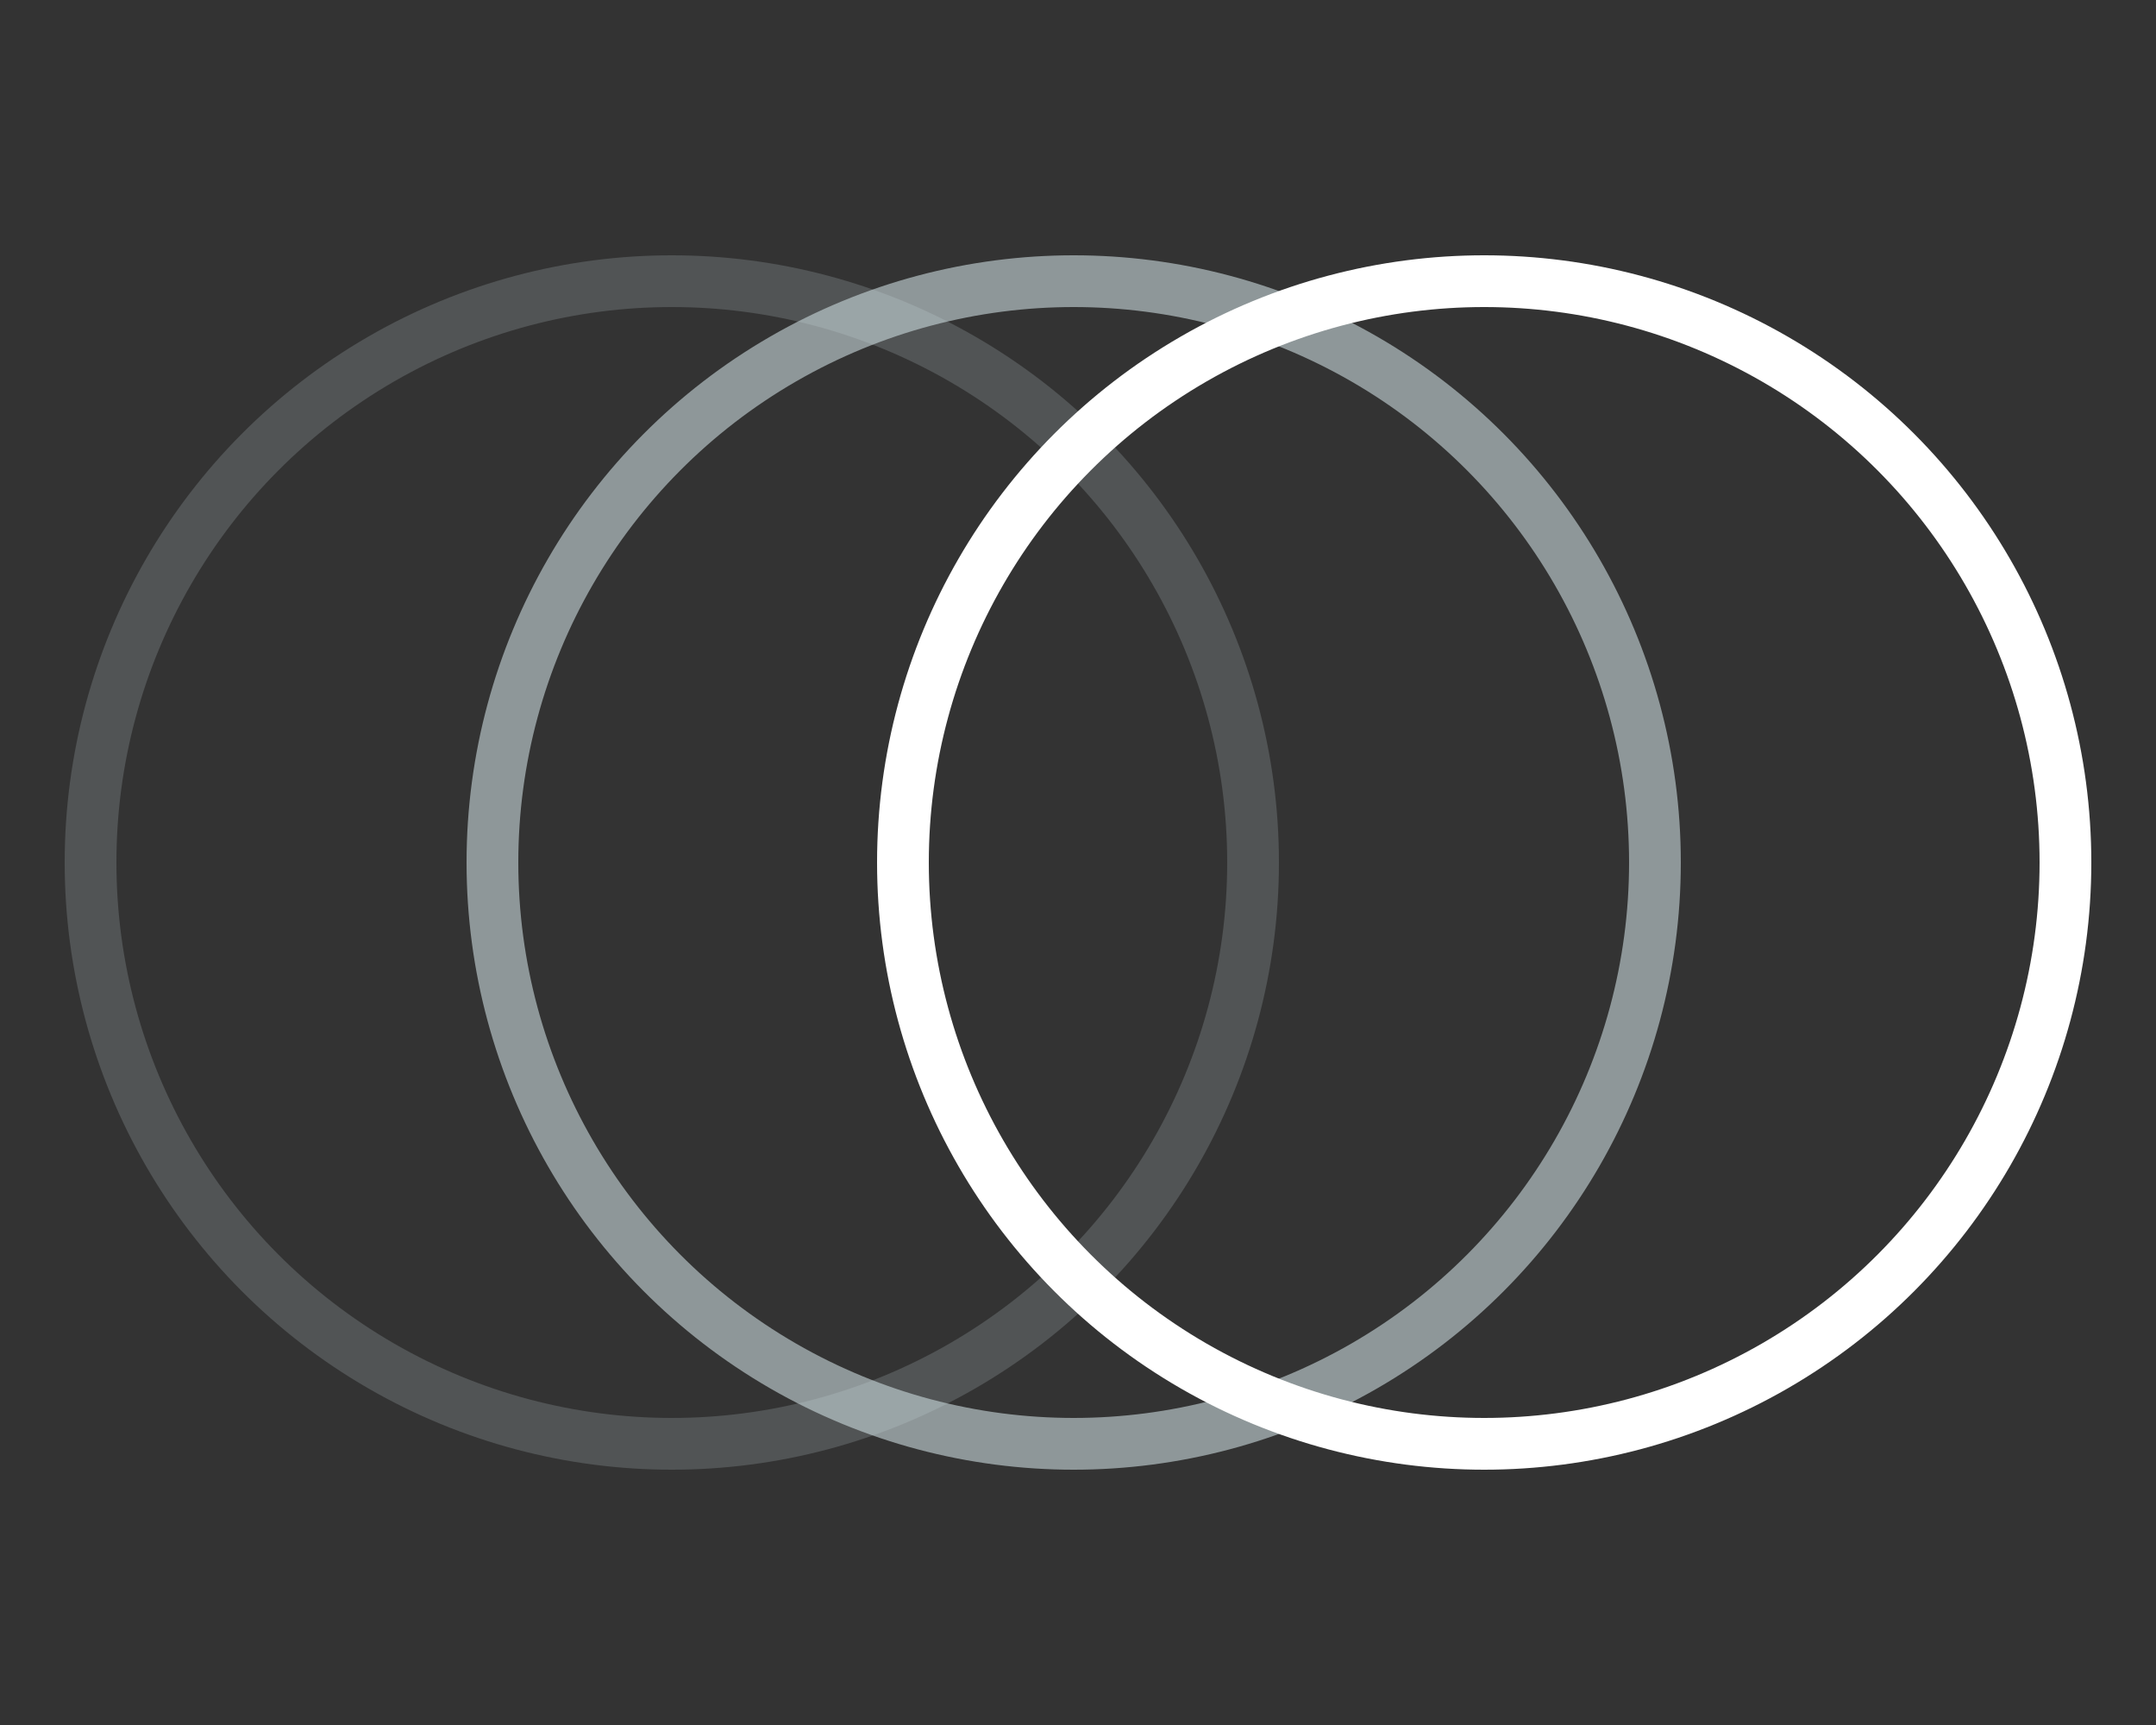
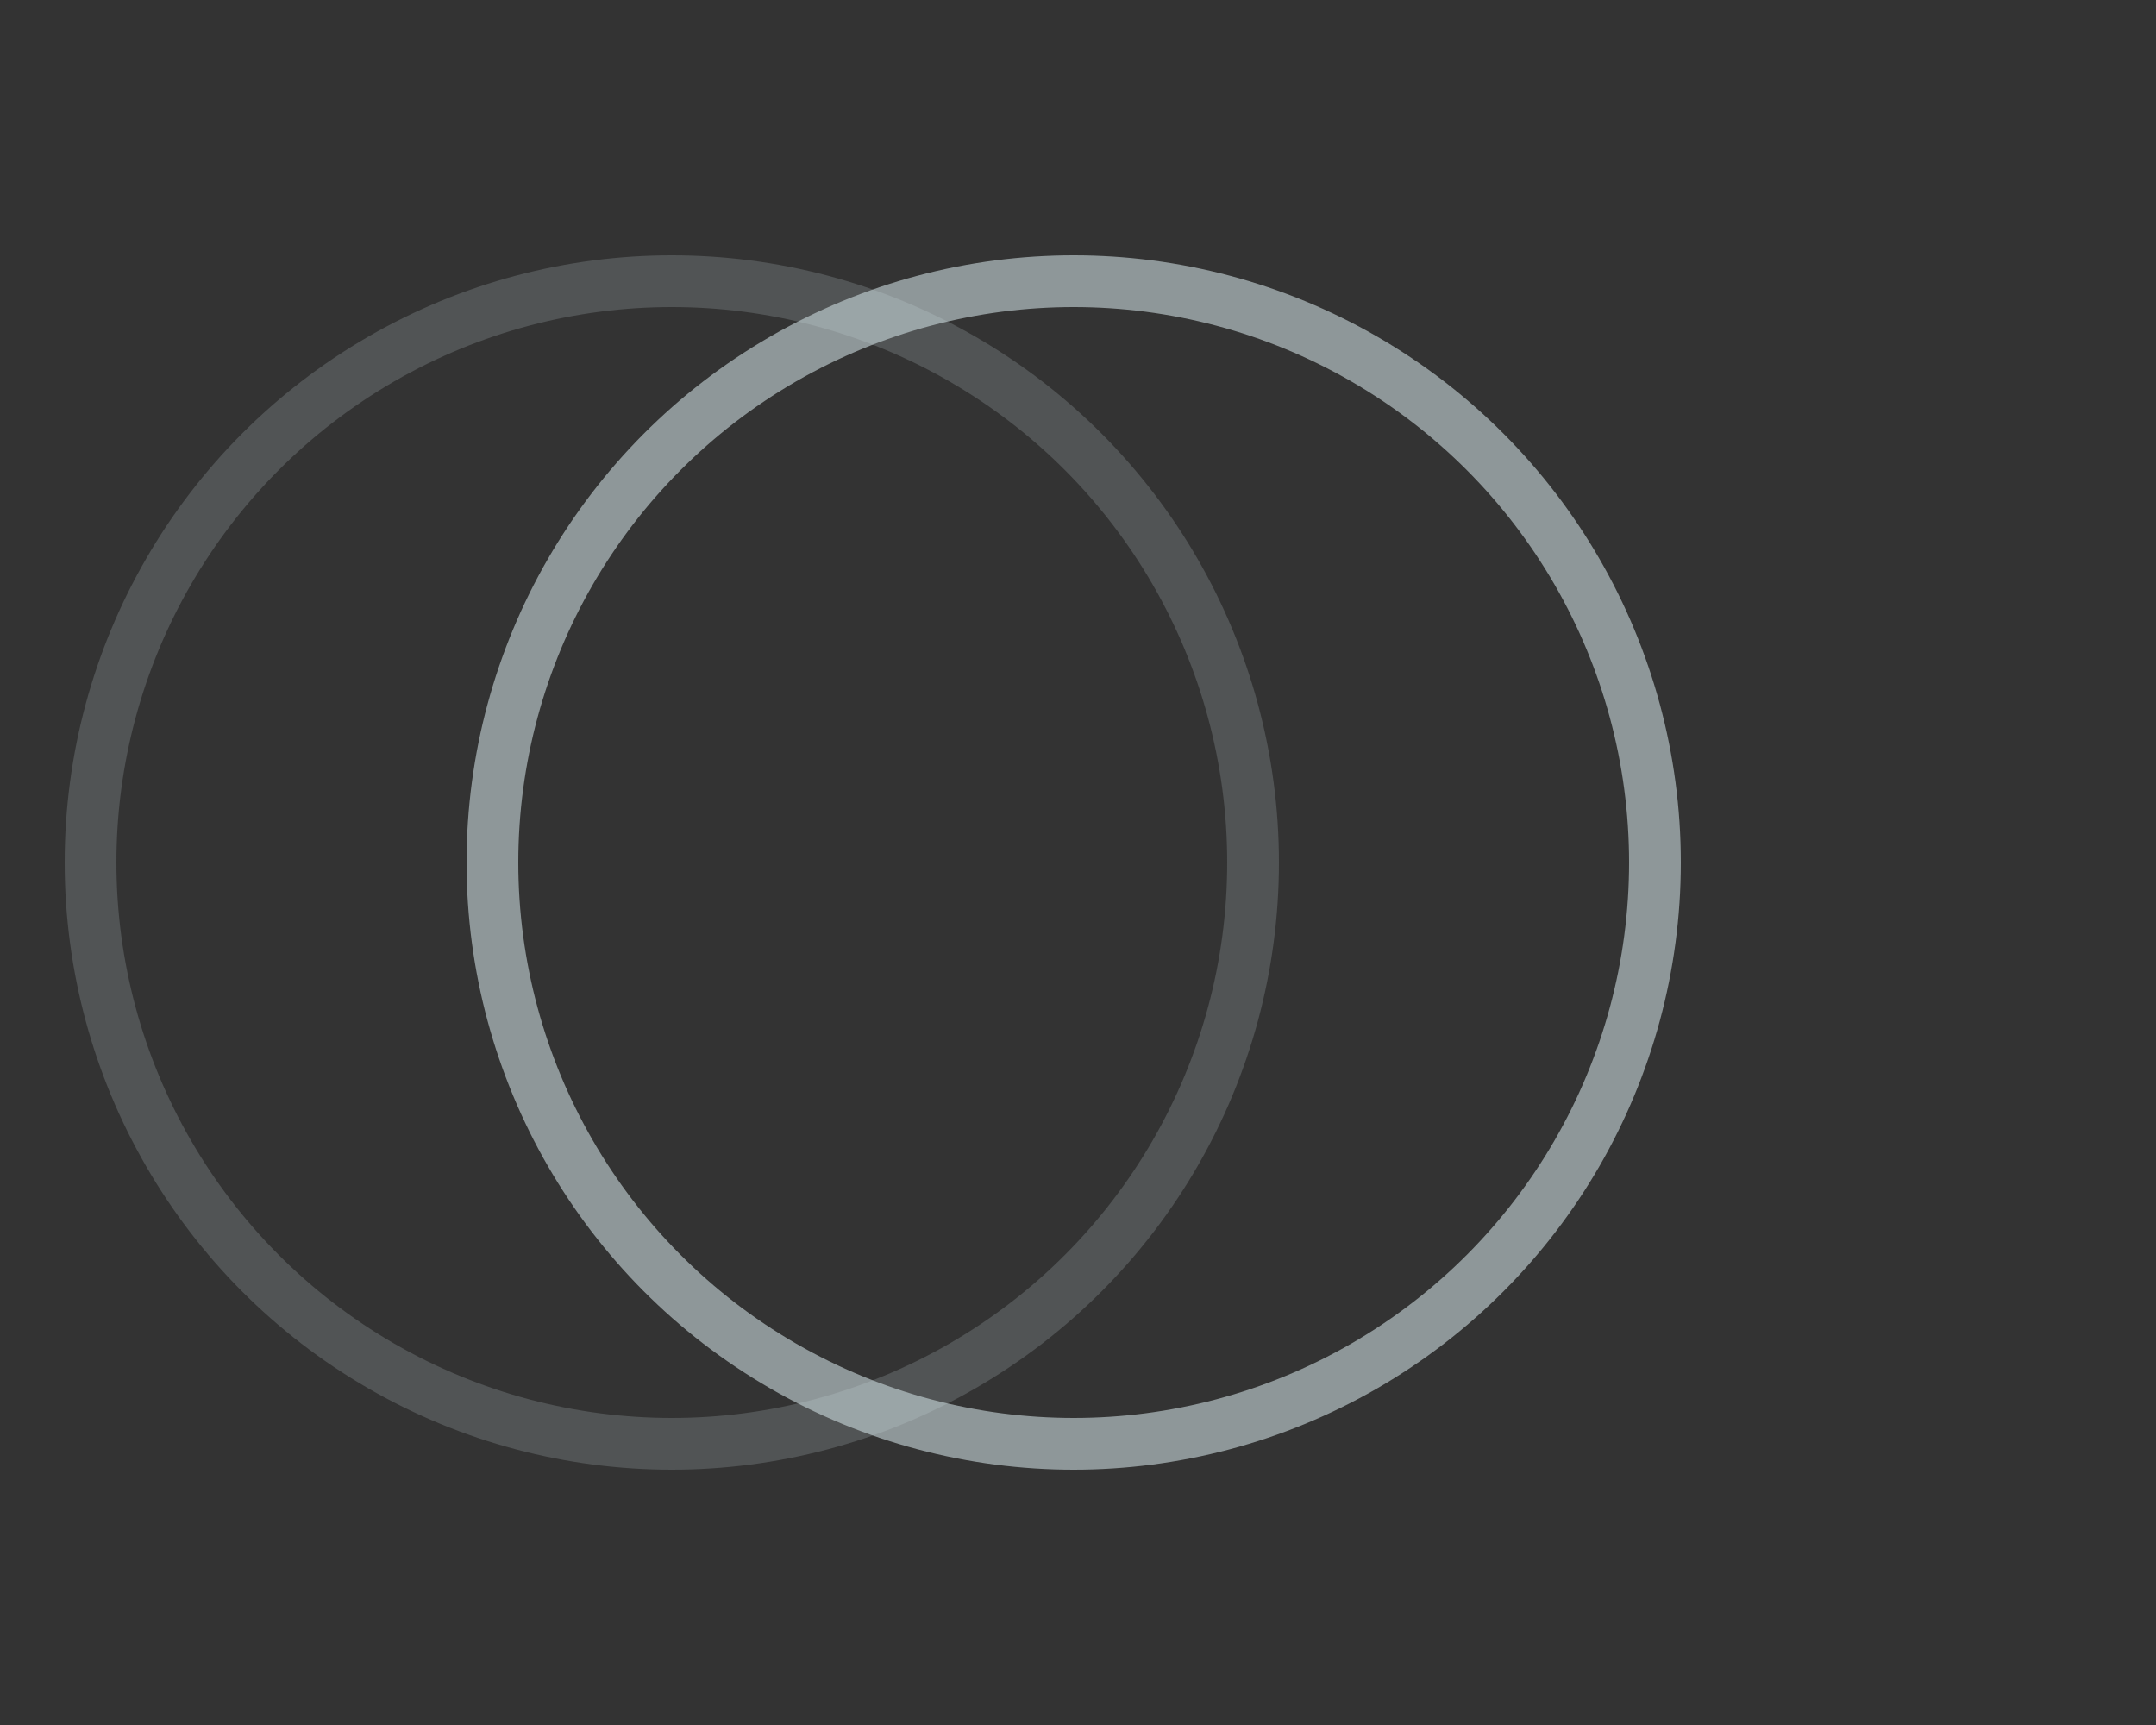
<svg xmlns="http://www.w3.org/2000/svg" id="Ebene_1" version="1.1" viewBox="0 0 250 200">
  <rect x="0" y="0" width="250" height="200" fill="#333333" stroke="none" />
  <defs>
    <style>
      .st0 {
        stroke: #fff;
      }

      .st0, .st1, .st2 {
        fill: none;
        stroke-miterlimit: 10;
        stroke-width: 6px;
      }

      .st1 {
        opacity: .6;
      }

      .st1, .st2 {
        isolation: isolate;
        stroke: #ccdadd;
      }

      .st2 {
        opacity: .2;
      }
    </style>
  </defs>
  <circle class="st2" cx="77.9" cy="100" r="67.4" />
  <circle class="st1" cx="124.5" cy="100" r="67.4" />
-   <circle class="st0" cx="172.1" cy="100" r="67.4" />
</svg>